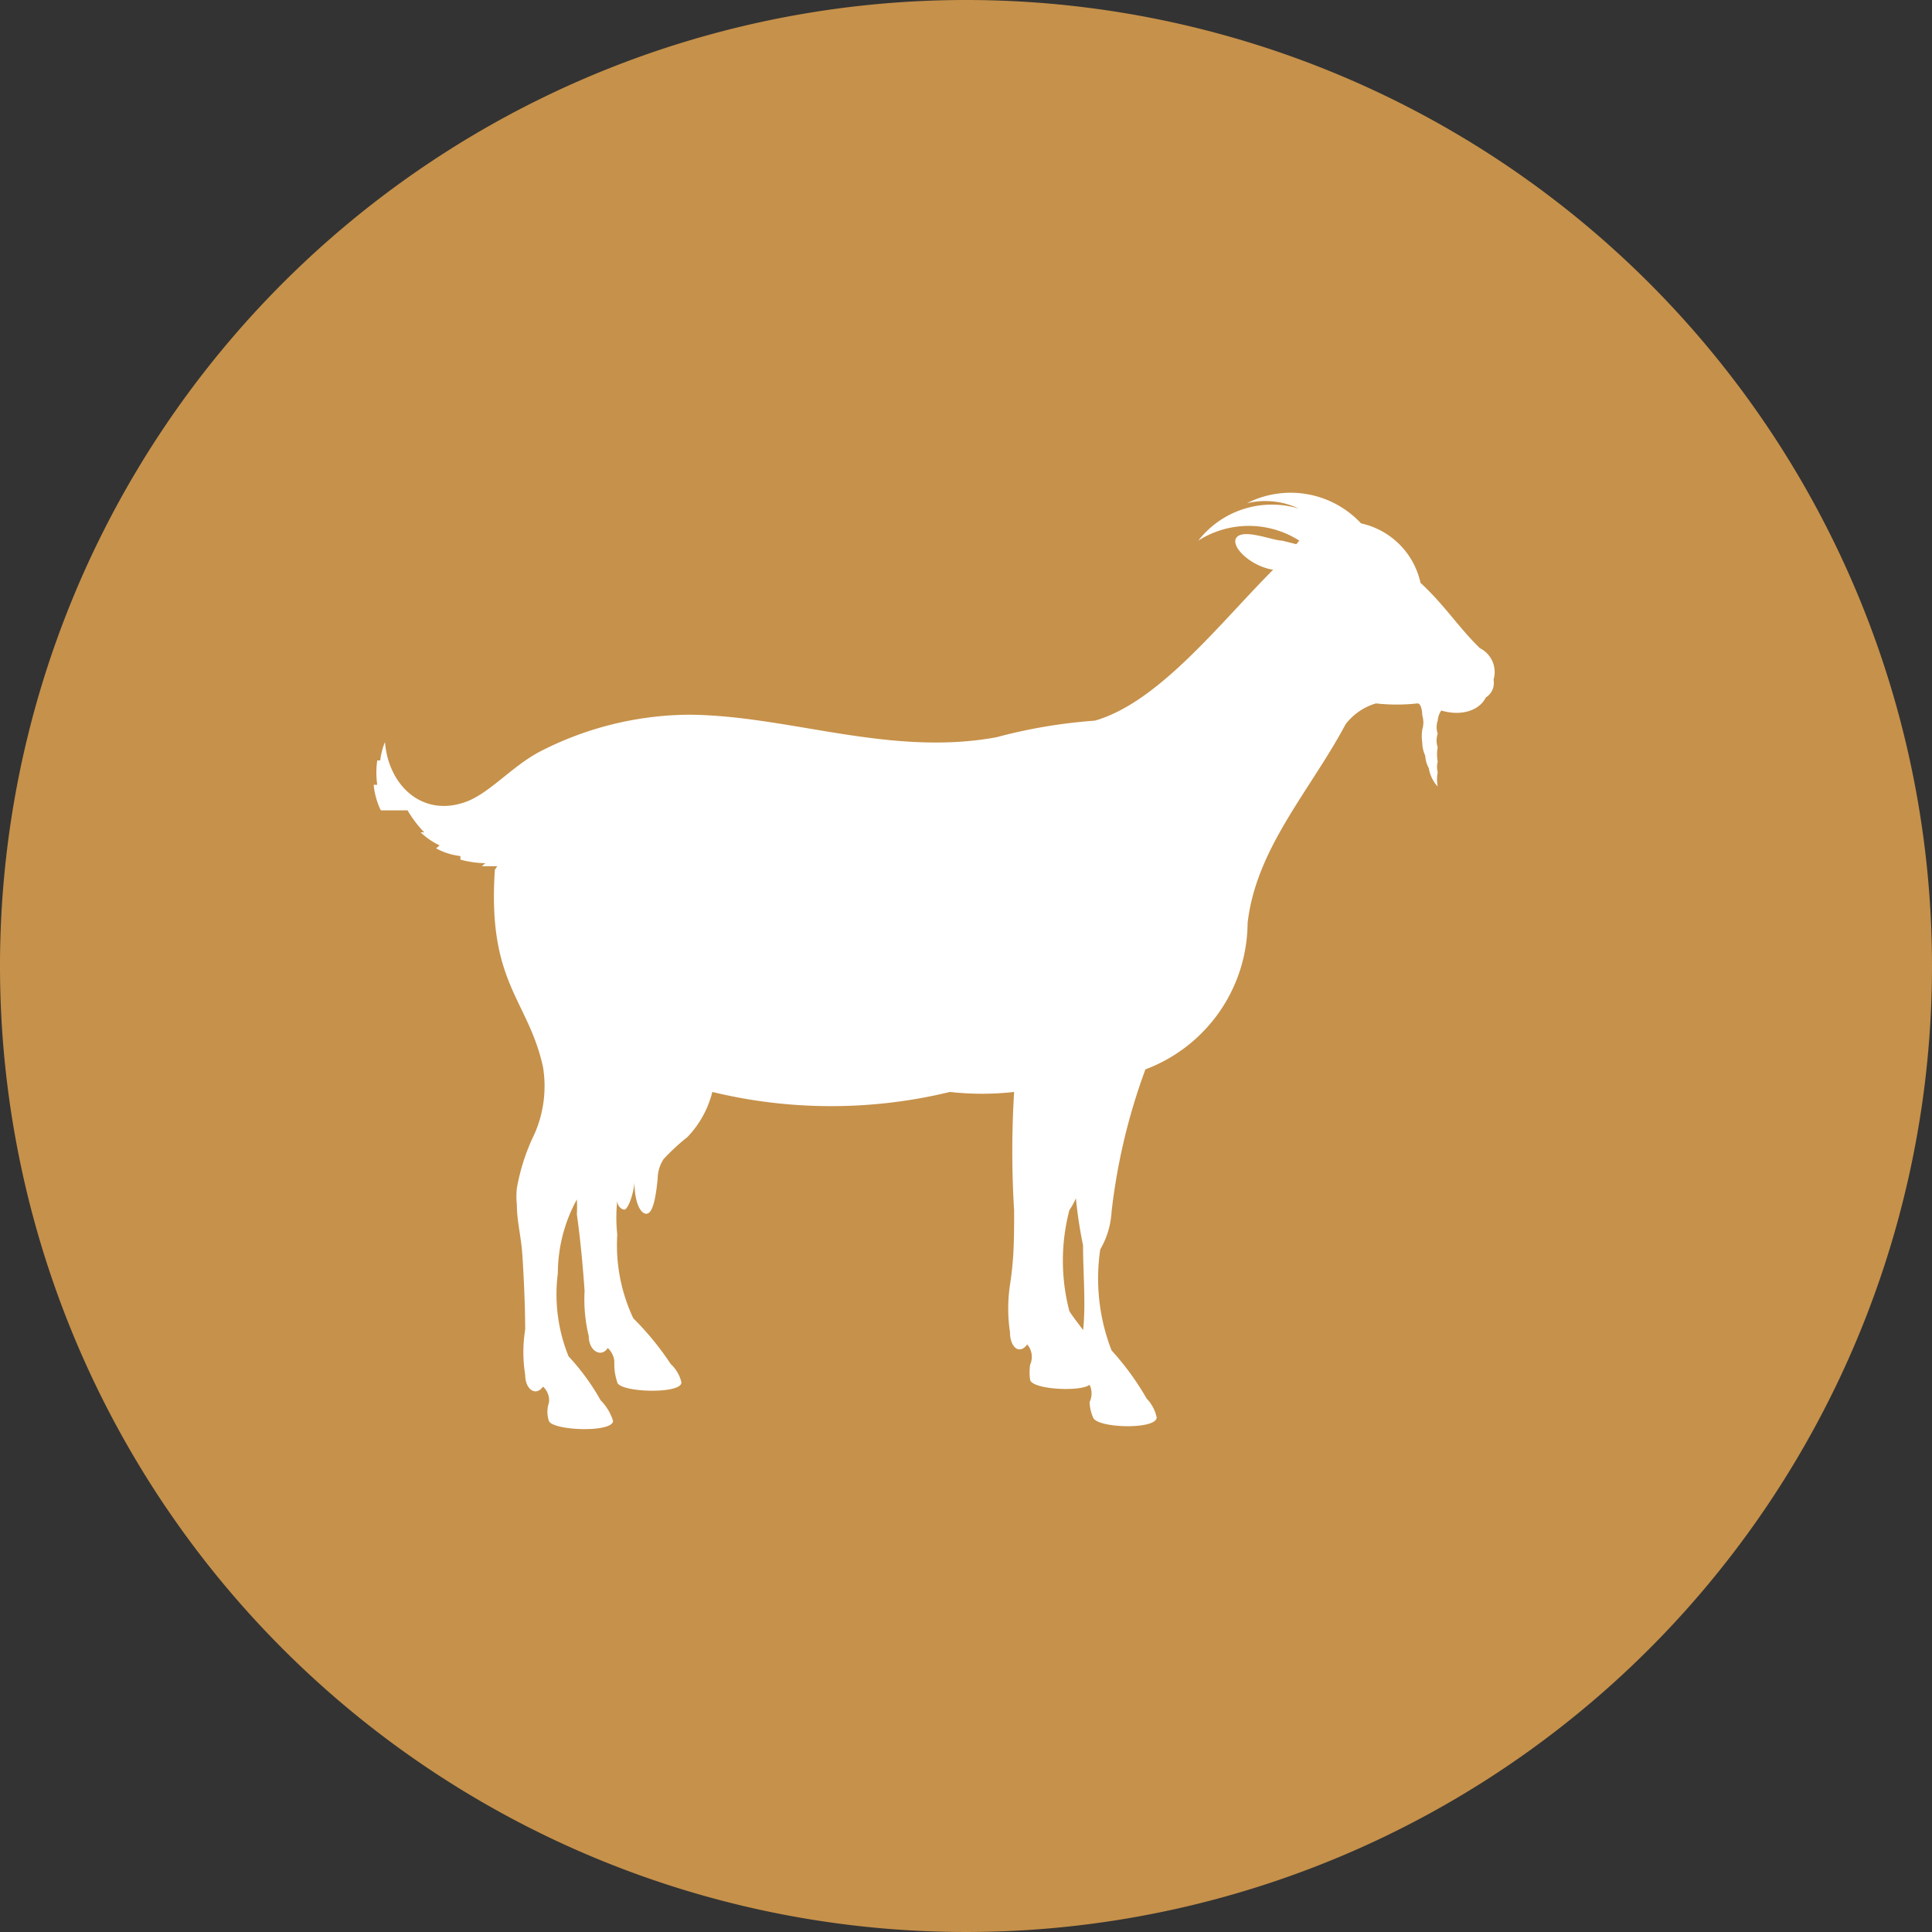
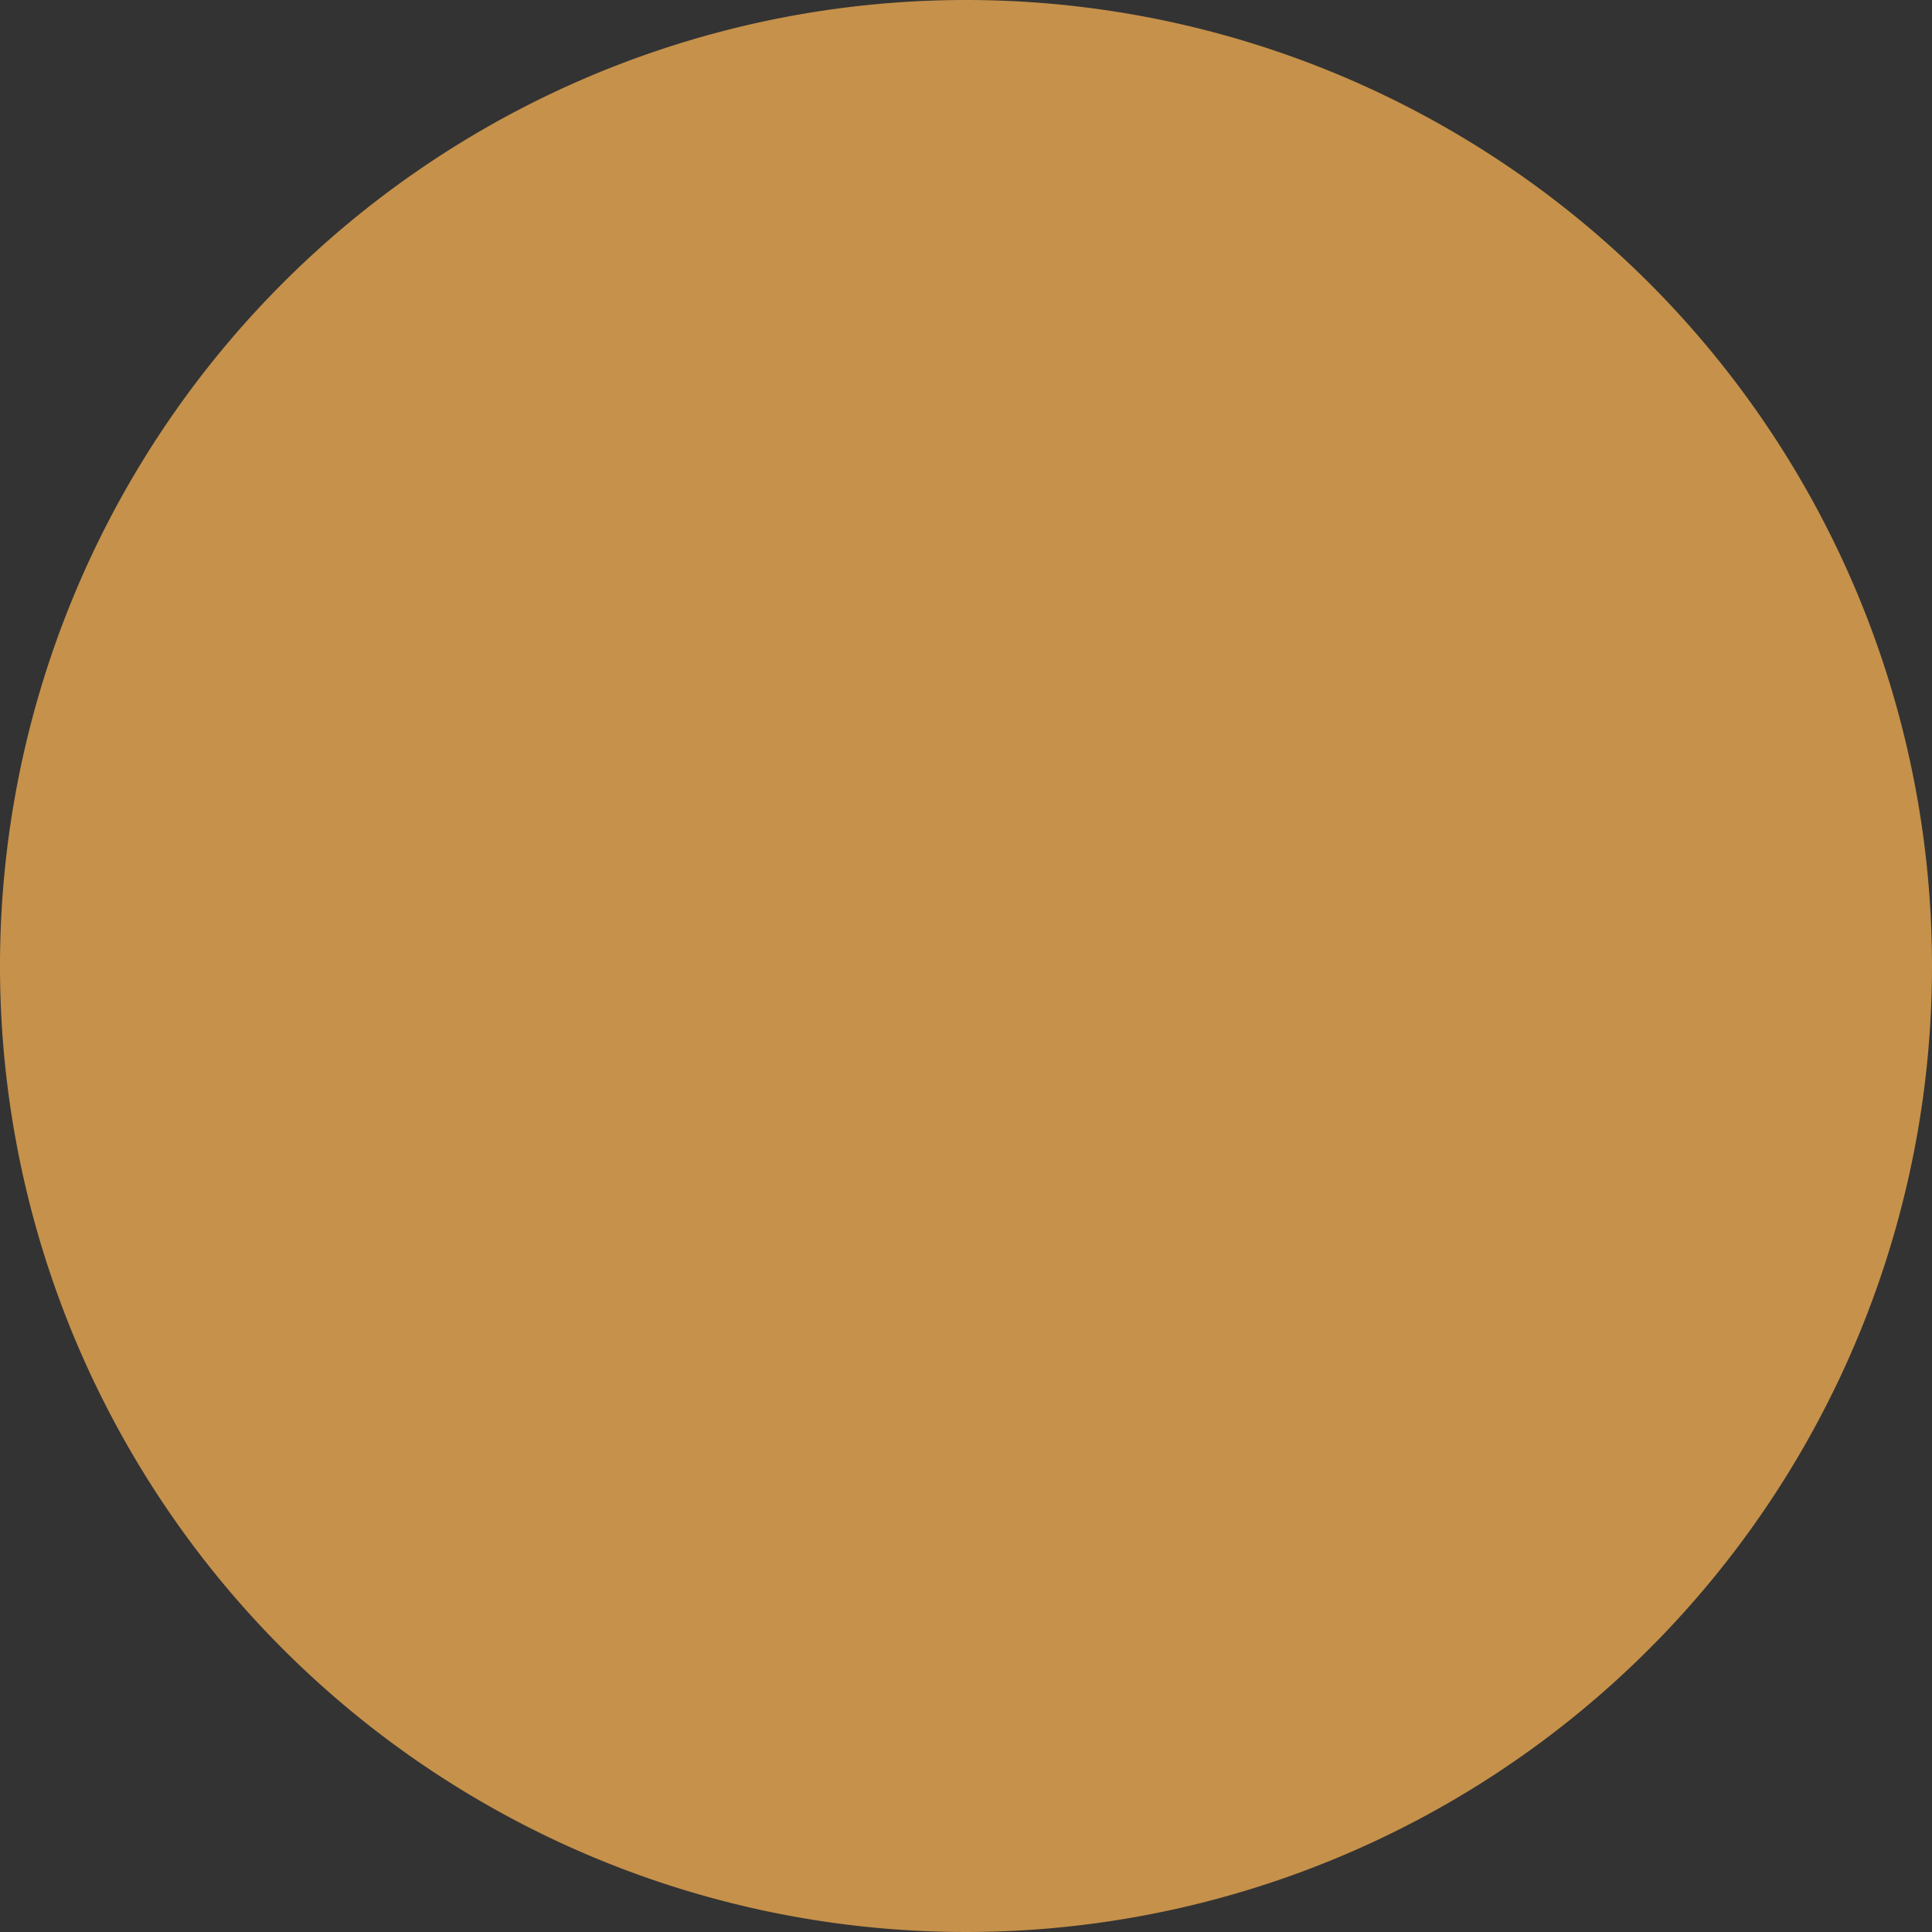
<svg xmlns="http://www.w3.org/2000/svg" viewBox="0 0 32.52 32.52">
  <rect x="0" y="0" width="32.52" height="32.52" fill="#333333" stroke="none" />
  <defs>
    <style>.cls-1{fill:#c6914a;}.cls-2{fill:none;}.cls-3{fill:#fff;}</style>
  </defs>
  <title>external_anatomy</title>
  <g id="Layer_2" data-name="Layer 2">
    <g id="Layer_1-2" data-name="Layer 1">
      <path class="cls-1" d="M32.52,16.26A16.26,16.26,0,1,1,16.26,0,16.26,16.26,0,0,1,32.52,16.26" />
-       <rect class="cls-2" x="0.04" width="32.47" height="32.47" />
-       <path class="cls-3" d="M8.33,14.64c-.13,1.91.56,2.18.81,3.32A2,2,0,0,1,9,19.08,3.46,3.46,0,0,0,8.7,20a1.31,1.31,0,0,0,0,.28c0,.27.07.53.09.81s.05.86.05,1.29a2.38,2.38,0,0,0,0,.76c0,.25.18.37.3.2a.31.31,0,0,1,.1.27.48.48,0,0,0,0,.31c.07.16,1.06.2,1.08,0a.85.85,0,0,0-.21-.35,3.85,3.85,0,0,0-.54-.74,2.78,2.78,0,0,1-.18-1.4,2.59,2.59,0,0,1,.32-1.24,2.17,2.17,0,0,1,0,.25c.06.43.1.86.13,1.29a2.62,2.62,0,0,0,.07.76c0,.25.21.37.32.2a.36.36,0,0,1,.11.21c0,.14,0,.2.05.37s1.08.2,1.08,0a.6.6,0,0,0-.18-.31,4.84,4.84,0,0,0-.63-.77,2.89,2.89,0,0,1-.27-1.41,2.66,2.66,0,0,1,0-.57c0,.09.07.15.12.15s.14-.2.17-.45c0,.3.09.52.2.52s.16-.28.19-.59a.61.61,0,0,1,.1-.33,3.57,3.57,0,0,1,.4-.37,1.68,1.68,0,0,0,.42-.76,8.49,8.49,0,0,0,4,0,4.82,4.82,0,0,0,1.08,0,16.32,16.32,0,0,0,0,2c0,.45,0,.8-.07,1.25a2.68,2.68,0,0,0,0,.79c0,.26.16.39.29.21a.32.32,0,0,1,.05.34.84.84,0,0,0,0,.26c.05.16.84.2,1,.08a.33.33,0,0,1,0,.29.71.71,0,0,0,.06.26c.06.18,1.06.21,1.07,0a.66.66,0,0,0-.17-.32,4.61,4.61,0,0,0-.59-.81,3.34,3.34,0,0,1-.19-1.7,1.41,1.41,0,0,0,.19-.63A10.23,10.23,0,0,1,19.28,18,2.65,2.65,0,0,0,21,15.54c.14-1.26,1.06-2.24,1.65-3.35a1,1,0,0,1,.51-.35,3.18,3.18,0,0,0,.7,0h0c.06,0,.08.13.08.2l0,0a.4.4,0,0,1,0,.24s0,0,0,0a.78.78,0,0,0,0,.22l0,0a.54.54,0,0,0,.05.22s0,0,0,0a.51.51,0,0,0,.06.21s0,0,0,0a.6.6,0,0,0,.15.31.65.65,0,0,1,0-.24s0,0,0,0a.37.37,0,0,1,0-.18l0,0a.65.65,0,0,1,0-.24l0,0a.36.36,0,0,1,0-.23l0,0a.34.34,0,0,1,0-.22.05.05,0,0,0,0,0,.35.35,0,0,1,.06-.17c.34.1.64,0,.75-.22a.29.29,0,0,0,.13-.3.45.45,0,0,0-.23-.53c-.36-.35-.59-.72-1-1.1a1.31,1.31,0,0,0-1-1,1.62,1.62,0,0,0-1.92-.34,0,0,0,0,0,0,0s0,0,0,0a1.32,1.32,0,0,1,.87.09,1.57,1.57,0,0,0-1.69.54,0,0,0,0,0,0,0h0a1.58,1.58,0,0,1,1.7,0l-.05.06-.24-.06c-.15,0-.63-.2-.76-.06s.22.49.61.55c-.89.89-1.92,2.23-3,2.54a8.86,8.86,0,0,0-1.66.28c-1.8.33-3.5-.37-5.18-.38a5.56,5.56,0,0,0-2.5.62c-.46.24-.84.69-1.23.84-.73.28-1.32-.25-1.38-1a1.18,1.18,0,0,0-.08.31l-.05,0a1.43,1.43,0,0,0,0,.41l-.06,0a1.25,1.25,0,0,0,.12.43H6.86a2,2,0,0,0,.28.37l-.06,0a1.21,1.21,0,0,0,.32.22l-.06.05a1.16,1.16,0,0,0,.41.13l0,.06a1.77,1.77,0,0,0,.42.06l-.06.05h.26m9.87,7.82c-.08-.11-.17-.22-.24-.33a3.36,3.36,0,0,1,0-1.7,1.28,1.28,0,0,0,.11-.2,7.38,7.38,0,0,0,.12.79c0,.47.05,1,0,1.44" />
    </g>
  </g>
</svg>